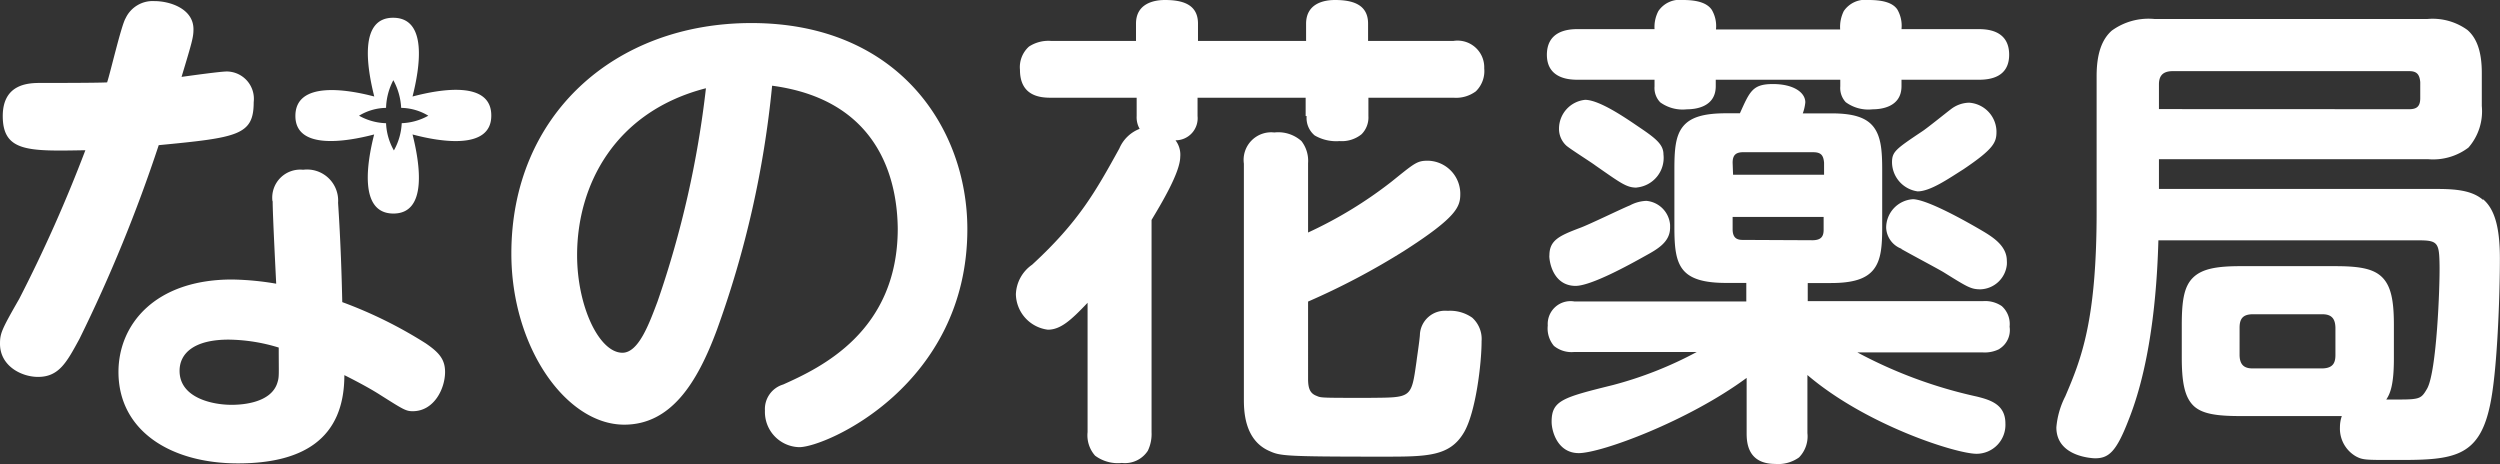
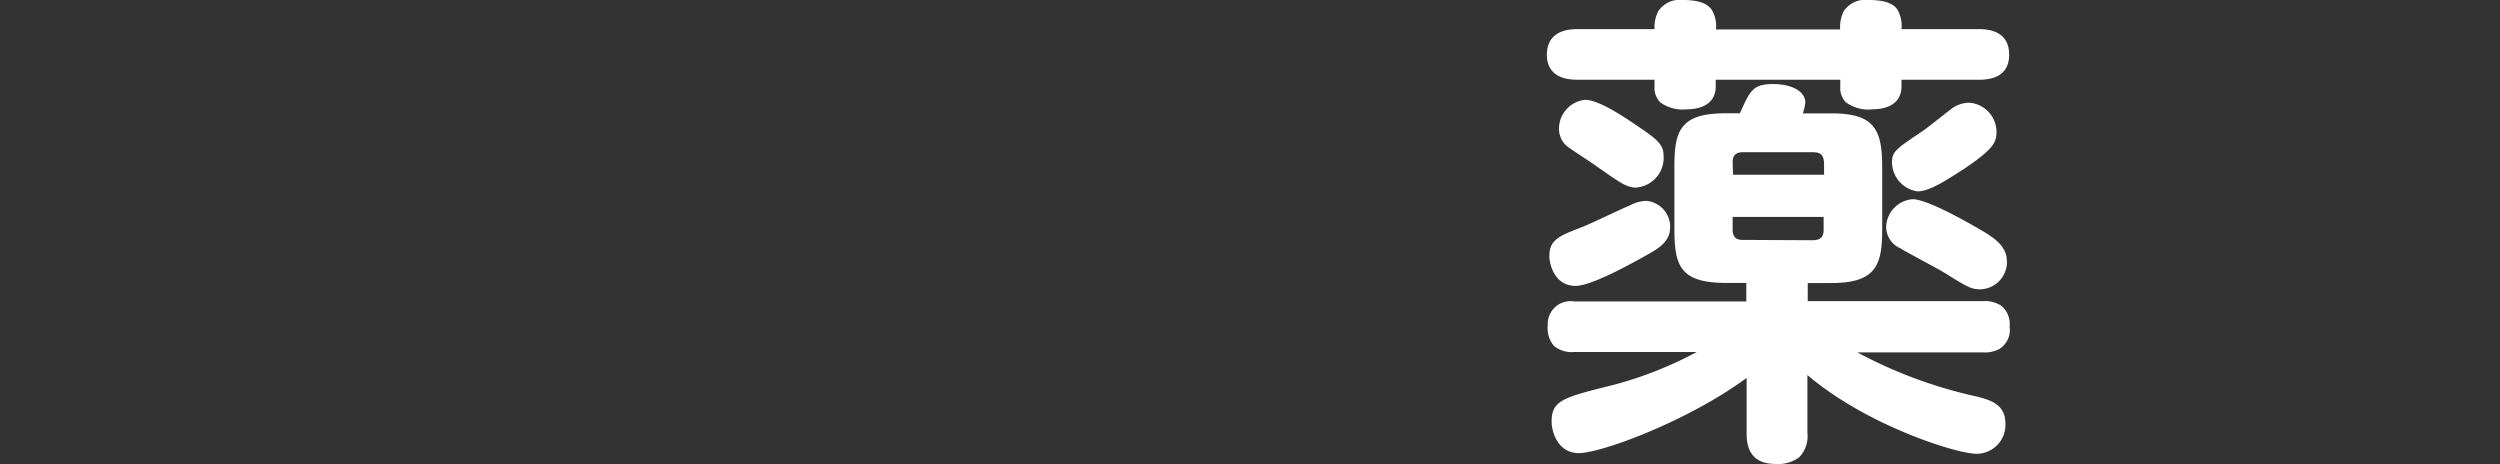
<svg xmlns="http://www.w3.org/2000/svg" viewBox="0 0 226.65 42.07">
  <rect x="0" y="0" width="226.65" height="42.07" fill="#333333" stroke="none" />
  <g id="b480f4b7-eb93-4fdf-a047-3a765e3e2b0f" data-name="レイヤー 2">
    <g id="f84e5b40-8dd3-4e2f-a3c9-2c897f874114" data-name="レイヤー 1">
      <g>
-         <path d="M225.12,18.13c-1-.87-2.46-1-4.27-1H195.73v-2.7H220.1a5.3,5.3,0,0,0,3.69-1.05A5,5,0,0,0,225,9.61v-3c0-1.92-.45-3.15-1.3-3.89a5.37,5.37,0,0,0-3.61-1H195.31a5.66,5.66,0,0,0-3.86,1.06c-.9.8-1.37,2.1-1.37,4.11V19.22c0,9.87-1.39,13.32-2.84,16.71a7.56,7.56,0,0,0-.81,2.82c0,2.63,3.19,2.79,3.5,2.8,1.26,0,1.94-.6,3.06-3.51,2.27-5.69,2.6-13.13,2.69-16.25h23.67c1.69,0,1.79.28,1.82,2.28s-.26,9.58-1.12,11.15c-.52.89-.62,1-2.54,1h-1.17c.36-.54.7-1.35.69-3.82V29.45c0-2.17-.25-3.51-1.07-4.32s-2.16-1-4.28-1h-8.56c-2.17,0-3.5.24-4.32,1.06s-1,2.15-1,4.3V32.4c0,2.16.23,3.51,1,4.32s2.16,1,4.31,1h9.2a3,3,0,0,0-.17,1,2.9,2.9,0,0,0,1.46,2.66c.6.32.9.32,3.23.32h.77c4.75,0,7.1-.27,8.1-4.76.72-3.06.94-10.37.94-13.51,0-2.93-.52-4.52-1.53-5.37M195.73,9.89V7.66c0-.64.22-1.2,1.22-1.21h21.47c.67,0,.94.28,1,1V8.9c0,.76-.33,1-1,1Zm16,19.82v2.47c0,.65-.17,1.2-1.18,1.22h-6.35c-.79,0-1.15-.38-1.16-1.22V29.71c0-.85.33-1.2,1.16-1.22h6.35c.92,0,1.16.5,1.18,1.22" style="fill: #fff" />
-         <path d="M65,29.89c-1.79,4.83-4.17,8.61-8.41,8.61-5.25,0-10.23-7-10.23-15.51,0-12.57,9.37-20.9,21.76-20.9,13.34,0,19.58,9.56,19.58,18.68,0,14.14-12.81,19.77-15.24,19.77a3.19,3.19,0,0,1-3.11-3.31A2.32,2.32,0,0,1,71,34.86c3.36-1.51,10.39-4.78,10.39-14.14C81.35,17,80.18,9.13,70,7.77a90.35,90.35,0,0,1-5,22.12M52.32,23.13c0,4.64,2,8.85,4.11,8.85,1.46,0,2.41-2.6,3.18-4.64A90.12,90.12,0,0,0,64,8c-8.28,2.13-11.68,8.8-11.68,15.13" style="fill: #fff" />
-         <path d="M118.46,10.52a2.05,2.05,0,0,0,.73,1.76,3.87,3.87,0,0,0,2.25.51,2.85,2.85,0,0,0,2-.62,2.16,2.16,0,0,0,.62-1.65V8.86h7.74a3,3,0,0,0,2-.58,2.56,2.56,0,0,0,.76-2.08,2.42,2.42,0,0,0-2.79-2.49h-7.74V2.14c0-1.76-1.44-2.14-3-2.14-1.12,0-2.61.38-2.62,2.14V3.71h-9.8V2.14c0-1.76-1.42-2.14-3-2.14-1.1,0-2.62.38-2.62,2.14V3.71H95.29a3.22,3.22,0,0,0-2,.51,2.51,2.51,0,0,0-.82,2.11c0,2.41,1.87,2.53,2.8,2.53h7.78v1.66a2.1,2.1,0,0,0,.27,1.16,3.29,3.29,0,0,0-1.84,1.78C99.33,17.35,97.81,20.1,93.57,24a3.41,3.41,0,0,0-1.47,2.68A3.31,3.31,0,0,0,95,29.89c1.16,0,2.12-.88,3.6-2.44V39.18a2.78,2.78,0,0,0,.68,2.13,3.45,3.45,0,0,0,2.43.66h0a2.47,2.47,0,0,0,2.35-1.1,3.5,3.5,0,0,0,.34-1.69V19.94c.88-1.47,2.59-4.3,2.6-5.72a2.15,2.15,0,0,0-.43-1.5,2,2,0,0,0,2-2.2V8.86h9.8v1.66m12.85,17.66a2.28,2.28,0,0,0-2.49,2.11c0,.37-.27,2.13-.31,2.48-.48,3.39-.44,3.26-4.34,3.3-4.24,0-4.32,0-4.69-.17-.6-.21-.79-.65-.8-1.49V27.34a65.73,65.73,0,0,0,8.73-4.61c4.79-3.07,5.07-4,5.07-5.16a3,3,0,0,0-2.93-3c-1,0-1.19.2-3.33,1.92a38.32,38.32,0,0,1-7.54,4.59V14.79a2.92,2.92,0,0,0-.6-2,3.16,3.16,0,0,0-2.46-.78,2.5,2.5,0,0,0-2.76,2.83V36.14c0,1,0,3.71,2.27,4.73,1,.45,1.19.53,10,.53h.33c4,0,6.07,0,7.36-2.21,1.06-1.81,1.59-6.21,1.59-8.25a2.6,2.6,0,0,0-.85-2.14,3.47,3.47,0,0,0-2.21-.62" style="fill: #fff" />
        <path d="M181,11.88a2.66,2.66,0,0,0-2.48-2.57,2.78,2.78,0,0,0-1.65.59c-.35.26-2.17,1.73-2.59,2-2.42,1.62-2.75,1.85-2.75,2.83a2.69,2.69,0,0,0,2.32,2.62c1.16,0,2.83-1.17,4.15-2l-.06-.09.06.09c2.73-1.84,3-2.43,3-3.4M143,7.23h7v.6a1.87,1.87,0,0,0,.52,1.45,3.47,3.47,0,0,0,2.41.63c.66,0,2.61-.14,2.62-2.08v-.6h11.29v.6a1.89,1.89,0,0,0,.49,1.43,3.46,3.46,0,0,0,2.44.65c.66,0,2.61-.14,2.62-2.08v-.6h7c1,0,2.76-.2,2.76-2.27,0-2.31-2.15-2.31-2.76-2.32h-7A2.94,2.94,0,0,0,172,.84c-.38-.53-1.14-.84-2.59-.84a2.35,2.35,0,0,0-2.25,1,3.23,3.23,0,0,0-.33,1.67H155.57a2.91,2.91,0,0,0-.38-1.78C154.8.32,154,0,152.59,0a2.34,2.34,0,0,0-2.24,1A3.13,3.13,0,0,0,150,2.64h-7c-1.1,0-2.75.3-2.76,2.32,0,2.26,2.2,2.26,2.76,2.27m29.35,15.33c1,.57,3.18,1.72,3.84,2.11,2.19,1.36,2.49,1.56,3.37,1.56A2.49,2.49,0,0,0,181.94,24a2.38,2.38,0,0,0,0-.36c0-1.28-1.14-2.05-2-2.58-1.56-.93-5.14-2.95-6.5-3A2.59,2.59,0,0,0,171,20.66a2.13,2.13,0,0,0,1.41,1.9m8.87,9.06a2,2,0,0,0,.91-2,2.18,2.18,0,0,0-.71-1.87,2.67,2.67,0,0,0-1.69-.45h-15.9V25.66H166c2,0,3.2-.38,3.87-1.24s.77-2.1.77-3.8V15.37c0-1.68-.1-2.94-.75-3.82s-1.83-1.28-3.89-1.27h-2.56a4,4,0,0,0,.23-1c0-.91-1.09-1.66-2.93-1.66s-2.09.63-3,2.65h-1.24c-2.06,0-3.25.36-3.93,1.21s-.77,2.11-.77,3.88v5.25c0,1.74.11,3,.77,3.83s1.87,1.21,3.93,1.21h1.82v1.68H142.73a2.07,2.07,0,0,0-2.41,2.18,2.47,2.47,0,0,0,.56,1.85,2.53,2.53,0,0,0,1.85.55h11.1a34.6,34.6,0,0,1-7.61,3c-4.56,1.13-5.55,1.4-5.55,3.33,0,.86.54,2.83,2.45,2.84,2.06,0,9.91-2.9,15.23-6.82v5c0,.82.07,2.79,2.58,2.8a3.26,3.26,0,0,0,2.17-.59,2.74,2.74,0,0,0,.76-2.21V34c5.33,4.55,13.49,7.14,15.33,7.14a2.62,2.62,0,0,0,2.62-2.75c0-1.75-1.41-2.14-2.6-2.44a41.78,41.78,0,0,1-10.82-4h11.37a2.94,2.94,0,0,0,1.49-.3M157.08,14.75c0-.64.25-.93.89-.95h6.4c.72,0,.94.27,1,.95v1.09h-8.25Zm.89,7c-.64,0-.88-.32-.89-.94V19.67h8.25v1.17c0,.62-.25.93-1,.94ZM148.37,17A2.7,2.7,0,0,0,150.81,14c0-.94-.76-1.5-2.38-2.59-1.29-.88-3.47-2.34-4.71-2.36a2.63,2.63,0,0,0-2.38,2.58A2.06,2.06,0,0,0,142,13.2c.38.33,2.26,1.51,2.65,1.81,2.29,1.59,2.8,2,3.73,2m-7.92,6.16c0,.68.4,2.73,2.37,2.75,1.42,0,4.88-1.91,6.29-2.7h0c1.11-.61,2.28-1.25,2.29-2.56,0-.09,0-.18,0-.28a2.37,2.37,0,0,0-2.15-2.17,3.39,3.39,0,0,0-1.49.41c-.67.26-3.84,1.81-4.58,2.06-1.8.69-2.73,1.09-2.72,2.49" style="fill: #fff" />
-         <path d="M7.2,30.73c-1.15,2.11-1.85,3.44-3.75,3.44-1.52,0-3.45-1-3.45-3,0-.94.14-1.28,1.74-4.07a131.89,131.89,0,0,0,6-13.48c-5.12.09-7.49.18-7.49-3.1,0-3,2.46-3,3.46-3,1.18,0,5,0,6-.05C10,6.62,11,2.28,11.39,1.65A2.71,2.71,0,0,1,14,.1c1.41,0,3.54.69,3.54,2.55,0,.73-.13,1.17-1.08,4.32.66-.09,3.51-.49,4.11-.49A2.48,2.48,0,0,1,23,9.26c0,3-1.42,3.21-8.61,3.9A136.3,136.3,0,0,1,7.2,30.73m17.5-12.5a2.54,2.54,0,0,1,2.78-2.84,2.82,2.82,0,0,1,3.17,3c.24,3.61.33,6.77.38,9a39.74,39.74,0,0,1,7.57,3.74c1.18.81,1.75,1.43,1.75,2.59,0,1.52-1,3.56-2.93,3.56-.62,0-.85-.15-2.94-1.47-1.18-.76-2.88-1.61-3.26-1.8,0,5.83-3.83,8-9.65,8-6.16,0-10.83-3-10.83-8.29,0-4.3,3.31-8.38,10.3-8.38a25.76,25.76,0,0,1,4,.38c-.05-1.05-.32-6.28-.32-7.47m-4,12.54c-3.12,0-4.44,1.24-4.44,2.83,0,2.46,3,3.08,4.69,3.08.51,0,3.64,0,4.2-2.08.15-.48.1-.76.1-3.11a15.94,15.94,0,0,0-4.55-.72" style="fill: #fff" />
-         <path d="M44.54,10.49c0,3.11-4.57,2.39-7.14,1.7.66,2.61,1.39,7.18-1.74,7.17s-2.4-4.58-1.74-7.17c-2.59.68-7.16,1.41-7.14-1.7s4.56-2.43,7.15-1.74c-.66-2.63-1.4-7.16,1.73-7.14s2.4,4.53,1.74,7.14c2.59-.69,7.16-1.44,7.14,1.74m-8.17.68a5.35,5.35,0,0,0,2.46-.68,4.89,4.89,0,0,0-2.46-.71,5.85,5.85,0,0,0-.71-2.51A5.72,5.72,0,0,0,35,9.78a4.85,4.85,0,0,0-2.45.71,5.3,5.3,0,0,0,2.45.68,5.45,5.45,0,0,0,.71,2.47,5.58,5.58,0,0,0,.71-2.47" style="fill: #fff" />
      </g>
    </g>
  </g>
</svg>